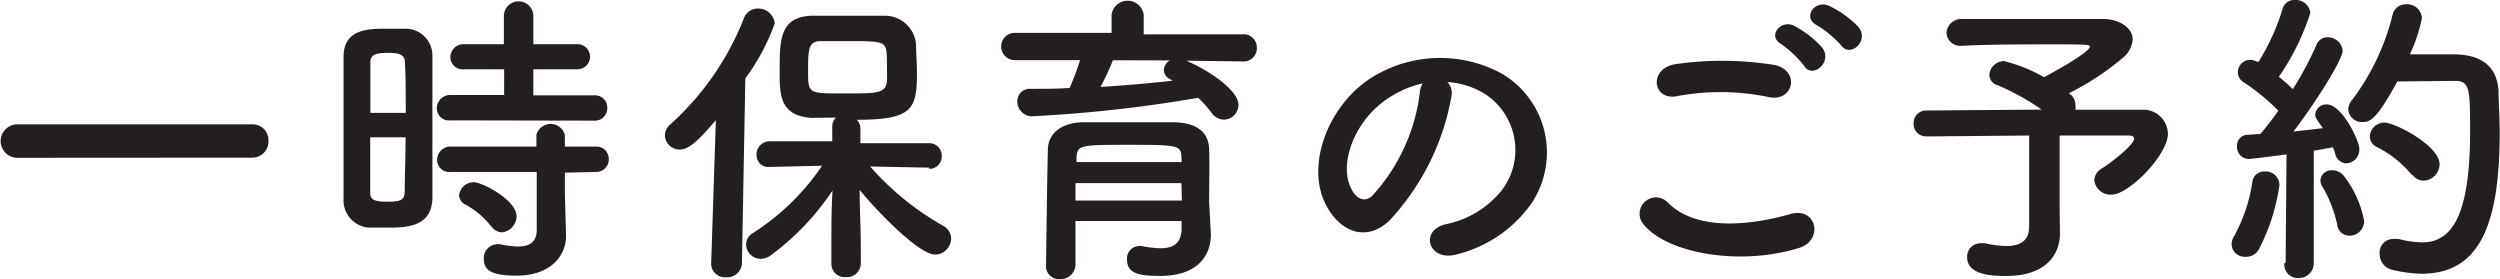
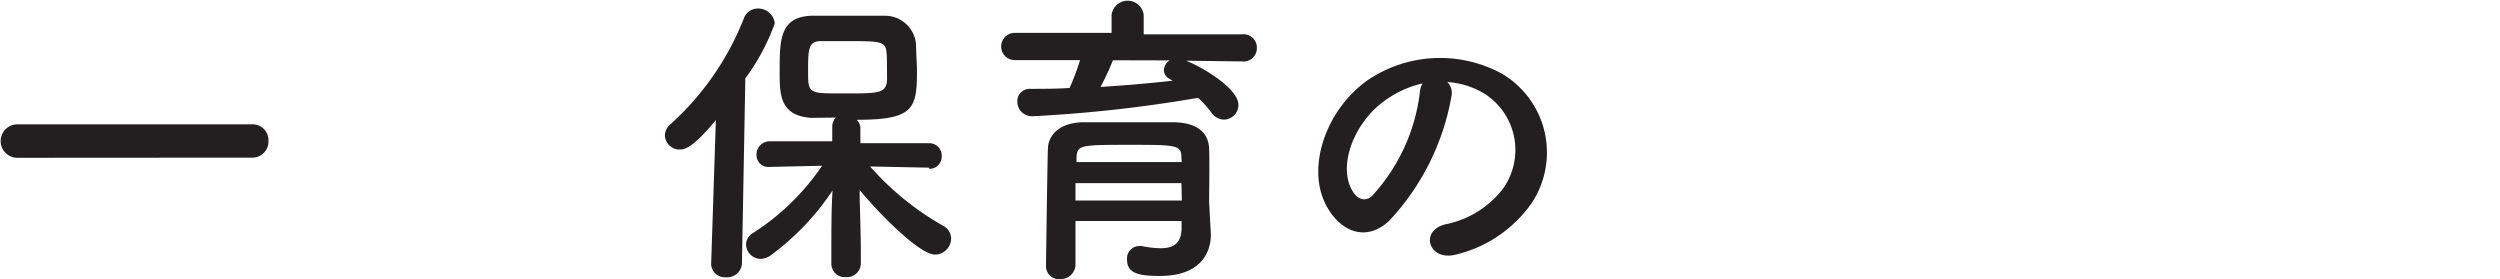
<svg xmlns="http://www.w3.org/2000/svg" viewBox="0 0 169.69 18.94">
  <defs>
    <style>.cls-1{fill:#231f20;}</style>
  </defs>
  <title>一時保育のご予約</title>
  <g id="Layer_2" data-name="Layer 2">
    <g id="文字">
      <path class="cls-1" d="M1.18,10.71a1.13,1.13,0,1,1,0-2.27H17.11a1.07,1.07,0,0,1,1.11,1.11,1.09,1.09,0,0,1-1.11,1.15Z" />
-       <path class="cls-1" d="M26.24,15.45c-.42,0-.82,0-1.2,0a1.86,1.86,0,0,1-1.72-2c0-1.47,0-3.67,0-5.73,0-1.49,0-2.9,0-3.88,0-1.89,1.74-1.89,2.86-1.89.44,0,.86,0,1.28,0a1.82,1.82,0,0,1,1.89,1.78c0,1.2,0,2.79,0,4.41,0,2,0,3.95,0,5.31C29.31,15.45,27.5,15.45,26.24,15.45Zm1.3-7.79c0-1.32,0-2.58-.06-3.46,0-.59-.63-.61-1.16-.61-.76,0-1.18.1-1.18.63,0,.8,0,2.08,0,3.44ZM25.13,9.32c0,1.45,0,2.86,0,3.76,0,.46.23.61,1.18.61s1.13-.15,1.16-.63c0-1,.06-2.33.06-3.74Zm5.44-1.15a.82.82,0,0,1-.92-.82.9.9,0,0,1,.92-.9l3.65,0V4.7H31.51a.83.83,0,0,1-.94-.82A.89.89,0,0,1,31.51,3H34.2V1.09a1,1,0,0,1,2,0V3h3a.85.85,0,1,1,0,1.7h-3V6.47l4.14,0a.83.83,0,0,1,.88.86.84.84,0,0,1-.88.86Zm7.77,3.55,0,1.36L38.42,16v.06c0,1.15-.9,2.65-3.36,2.65-1.72,0-2.22-.38-2.22-1.13a.93.93,0,0,1,.9-1,.79.79,0,0,1,.21,0,6,6,0,0,0,1.2.15c.74,0,1.28-.25,1.28-1.13l0-3.93-5.84,0a.82.82,0,0,1-.92-.82.9.9,0,0,1,.92-.9l5.82,0v-.8a1,1,0,0,1,1.93,0l0,.8,2.1,0a.83.83,0,0,1,.88.86.84.84,0,0,1-.88.86Zm-5,3.65a5.61,5.61,0,0,0-1.72-1.47.75.75,0,0,1-.46-.65,1,1,0,0,1,1-.88c.57,0,2.9,1.2,2.9,2.31a1.1,1.1,0,0,1-1,1.09A.9.9,0,0,1,33.36,15.37Z" />
      <path class="cls-1" d="M48.59,8.15c-1.43,1.72-2,2-2.46,2a1,1,0,0,1-1-.94,1,1,0,0,1,.36-.76,19.06,19.06,0,0,0,5-7.2,1,1,0,0,1,.94-.67,1.13,1.13,0,0,1,1.16,1,14.46,14.46,0,0,1-2,3.74l-.23,12.56a1,1,0,0,1-1.09.94.93.93,0,0,1-1-.9v0Zm14.47,3.23-4-.08a19.13,19.13,0,0,0,5,4.05,1,1,0,0,1,.5.84,1.11,1.11,0,0,1-1.09,1.09c-1.13,0-4.09-3.11-5.12-4.39,0,1.24.08,2.6.08,4.22v.78a.94.94,0,0,1-1,.92.91.91,0,0,1-1-.92v-.78c0-1.6,0-2.94.08-4.18a17.5,17.5,0,0,1-4.18,4.39,1.22,1.22,0,0,1-.69.25,1,1,0,0,1-1-1,.92.92,0,0,1,.48-.76,16.11,16.11,0,0,0,4.68-4.56l-3.57.08h0a.8.8,0,0,1-.88-.82.89.89,0,0,1,.9-.92l4.24,0v-1a.86.86,0,0,1,.25-.61L55.06,8c-2.14-.15-2.14-1.6-2.14-3.13,0-2.14,0-3.7,2.12-3.8.69,0,1.49,0,2.29,0,1,0,2,0,2.69,0a2.11,2.11,0,0,1,2.16,2c0,.61.06,1.2.06,1.81,0,2.54-.29,3.25-4.09,3.25a.81.81,0,0,1,.25.59v1l4.66,0a.84.84,0,0,1,.86.88.83.83,0,0,1-.84.86ZM60.18,3.63c-.06-.82-.32-.84-2.69-.84-.65,0-1.28,0-1.76,0-.88,0-.88.57-.88,2.1s.06,1.45,2.69,1.45c2.08,0,2.67,0,2.67-1C60.2,3.95,60.2,3.82,60.18,3.63Z" />
      <path class="cls-1" d="M80.51,4.12c1.28.52,3.55,1.93,3.55,3a1,1,0,0,1-1,1,1.08,1.08,0,0,1-.84-.48,6.58,6.58,0,0,0-.9-1A94,94,0,0,1,70.1,7.89a1,1,0,0,1-1.05-1,.84.84,0,0,1,.9-.86c.86,0,1.76,0,2.65-.06a17.28,17.28,0,0,0,.71-1.89l-4.43,0a.92.92,0,1,1,0-1.85l6.57,0V1a1.1,1.1,0,0,1,2.18,0V2.33l6.68,0a.9.9,0,0,1,1,.92.9.9,0,0,1-1,.92Zm1.68,11.8v0c0,1.24-.71,2.81-3.46,2.81-1.43,0-2.23-.17-2.23-1.11a.84.84,0,0,1,.82-.92.53.53,0,0,1,.17,0,7,7,0,0,0,1.28.15c.8,0,1.39-.27,1.43-1.28,0-.17,0-.36,0-.57H73V18a1,1,0,0,1-1,.94A.88.88,0,0,1,71,18c0-.21.1-7.54.13-7.89,0-.82.65-1.76,2.33-1.81,1,0,2.23,0,3.44,0,1,0,2,0,2.86,0,1.68.06,2.27.84,2.31,1.78s0,2.79,0,3.63Zm-2-3.49H73c0,.38,0,.78,0,1.18h7.22Zm0-1.76c0-.82-.36-.84-3.4-.84-3.42,0-3.67,0-3.72.84V11h7.14ZM75.54,4.09A18.07,18.07,0,0,1,74.7,5.9c1.68-.1,3.32-.25,4.89-.42l-.21-.13A.68.68,0,0,1,79,4.77a.8.8,0,0,1,.4-.67Z" />
      <path class="cls-1" d="M98.52,6.53A16.54,16.54,0,0,1,94.28,15c-1.62,1.49-3.38.67-4.3-1.13-1.32-2.6.08-6.51,2.9-8.46A8.77,8.77,0,0,1,101.94,5a6.21,6.21,0,0,1,2,8.82,8.78,8.78,0,0,1-5.12,3.46c-1.85.48-2.5-1.64-.69-2.06A6.51,6.51,0,0,0,102,12.83a4.53,4.53,0,0,0-1.16-6.42,5.45,5.45,0,0,0-2.6-.84A1.05,1.05,0,0,1,98.52,6.53Zm-4.66.4c-2,1.51-3,4.3-2.12,5.92.31.61.86.92,1.38.46a12.61,12.61,0,0,0,3.25-7,1.49,1.49,0,0,1,.19-.65A7,7,0,0,0,93.86,6.93Z" />
-       <path class="cls-1" d="M111.46,15.1a1.11,1.11,0,0,1,1.74-1.36c1.79,1.83,5.19,1.68,8.36.78,1.74-.48,2.25,1.78.55,2.31C117.95,18.12,112.91,17.13,111.46,15.1Zm2.35-8.57c-1.66.31-1.93-1.91-.06-2.18a22.29,22.29,0,0,1,6.7.06c1.76.38,1.3,2.54-.4,2.18A16,16,0,0,0,113.81,6.53Zm8.65-2.06A7.32,7.32,0,0,0,120.91,3c-1-.57,0-1.72.88-1.24a6.74,6.74,0,0,1,1.91,1.49C124.41,4.24,123,5.38,122.46,4.47Zm.84-2.77c-1-.55-.08-1.74.86-1.3a6.75,6.75,0,0,1,2,1.45c.74.94-.59,2.1-1.2,1.22A7.25,7.25,0,0,0,123.3,1.7Z" />
-       <path class="cls-1" d="M139.82,15.87v0c0,1.39-.95,2.86-3.61,2.86-.84,0-2.69,0-2.69-1.28a.91.91,0,0,1,.92-.94,1.63,1.63,0,0,1,.29,0,6.87,6.87,0,0,0,1.45.19c1.09,0,1.55-.48,1.55-1.32V9.2l-7,.06h0a.84.84,0,0,1-.84-.88.84.84,0,0,1,.84-.88l7.85-.06a16.29,16.29,0,0,0-3-1.66.73.73,0,0,1-.55-.71,1,1,0,0,1,1-.92,10.43,10.43,0,0,1,2.71,1.09s3.11-1.64,3.11-2.08c0-.1-.08-.15-1.91-.15-2,0-5.14,0-6.76.1h-.06a.93.93,0,0,1-1-.88,1,1,0,0,1,1.07-.94c1,0,2.5,0,4.05,0,2.14,0,4.39,0,5.52,0s2,.63,2,1.39A1.84,1.84,0,0,1,144,4a18.38,18.38,0,0,1-3.57,2.33.56.56,0,0,0,.13.1.93.93,0,0,1,.31.71.83.83,0,0,1,0,.31c2.08,0,3.82,0,4.49,0a1.67,1.67,0,0,1,1.79,1.62c0,1.45-2.65,4.14-3.82,4.14a1.11,1.11,0,0,1-1.18-1,1,1,0,0,1,.55-.8c.46-.27,2.16-1.57,2.16-2,0-.13-.12-.21-.4-.21H139.8V14Z" />
-       <path class="cls-1" d="M152.41,17.43a.89.89,0,0,1-.94-.84,1,1,0,0,1,.15-.52,11,11,0,0,0,1.26-3.7.8.8,0,0,1,.84-.73.93.93,0,0,1,1,.92,13.69,13.69,0,0,1-1.41,4.39A1,1,0,0,1,152.41,17.43Zm2.73.4.06-7.35s-2.33.31-2.58.31a.81.81,0,0,1-.78-.86.73.73,0,0,1,.67-.78l.92-.06c.38-.44.8-1,1.22-1.57a14.24,14.24,0,0,0-2.35-1.93.79.79,0,0,1-.4-.69.84.84,0,0,1,.82-.84,1.1,1.1,0,0,1,.48.13l.1,0A14.76,14.76,0,0,0,154.93.61a.81.81,0,0,1,.84-.61,1,1,0,0,1,1.05.86,16.27,16.27,0,0,1-2.14,4.35c.34.27.67.57.95.84a22.91,22.91,0,0,0,1.6-3,.79.79,0,0,1,.78-.52,1,1,0,0,1,1,.92c0,.59-1.8,3.46-3.34,5.48l2-.23c-.48-.67-.52-.73-.52-.94a.74.74,0,0,1,.78-.67c1.05,0,2.21,2.48,2.21,3a.94.94,0,0,1-.88,1,.82.82,0,0,1-.76-.67,3.26,3.26,0,0,0-.15-.42l-1.3.23,0,7.64a1,1,0,0,1-1,1,.92.92,0,0,1-1-1Zm3.51-2.54a8.86,8.86,0,0,0-1-2.6.84.84,0,0,1-.15-.46.74.74,0,0,1,.8-.67,1,1,0,0,1,.76.34A7.17,7.17,0,0,1,160.47,15a1,1,0,0,1-1,1A.84.84,0,0,1,158.64,15.29Zm4.07-9.76c-1.45,2.69-1.91,2.75-2.33,2.75a.92.92,0,0,1-1-.86,1.06,1.06,0,0,1,.27-.65A15.83,15.83,0,0,0,162.4,1a.91.91,0,0,1,.92-.71,1,1,0,0,1,1.07.94,10.63,10.63,0,0,1-.82,2.46c.84,0,2,0,2.81,0s3.06,0,3.21,2.48c0,.73.08,1.72.08,2.81,0,6.55-1.51,9.6-5.31,9.6a9.23,9.23,0,0,1-2-.27,1.1,1.1,0,0,1-.84-1.09.92.92,0,0,1,.95-1,2.11,2.11,0,0,1,.34,0,6.79,6.79,0,0,0,1.6.23c2,0,3.25-1.78,3.25-7.54,0-2.75,0-3.42-1-3.42Zm1,6.36A7.35,7.35,0,0,0,161.37,10a.84.84,0,0,1-.52-.76,1,1,0,0,1,1-.92c.71,0,3.74,1.57,3.74,2.83a1.13,1.13,0,0,1-1.07,1.11A.89.89,0,0,1,163.77,11.88Z" />
    </g>
  </g>
</svg>